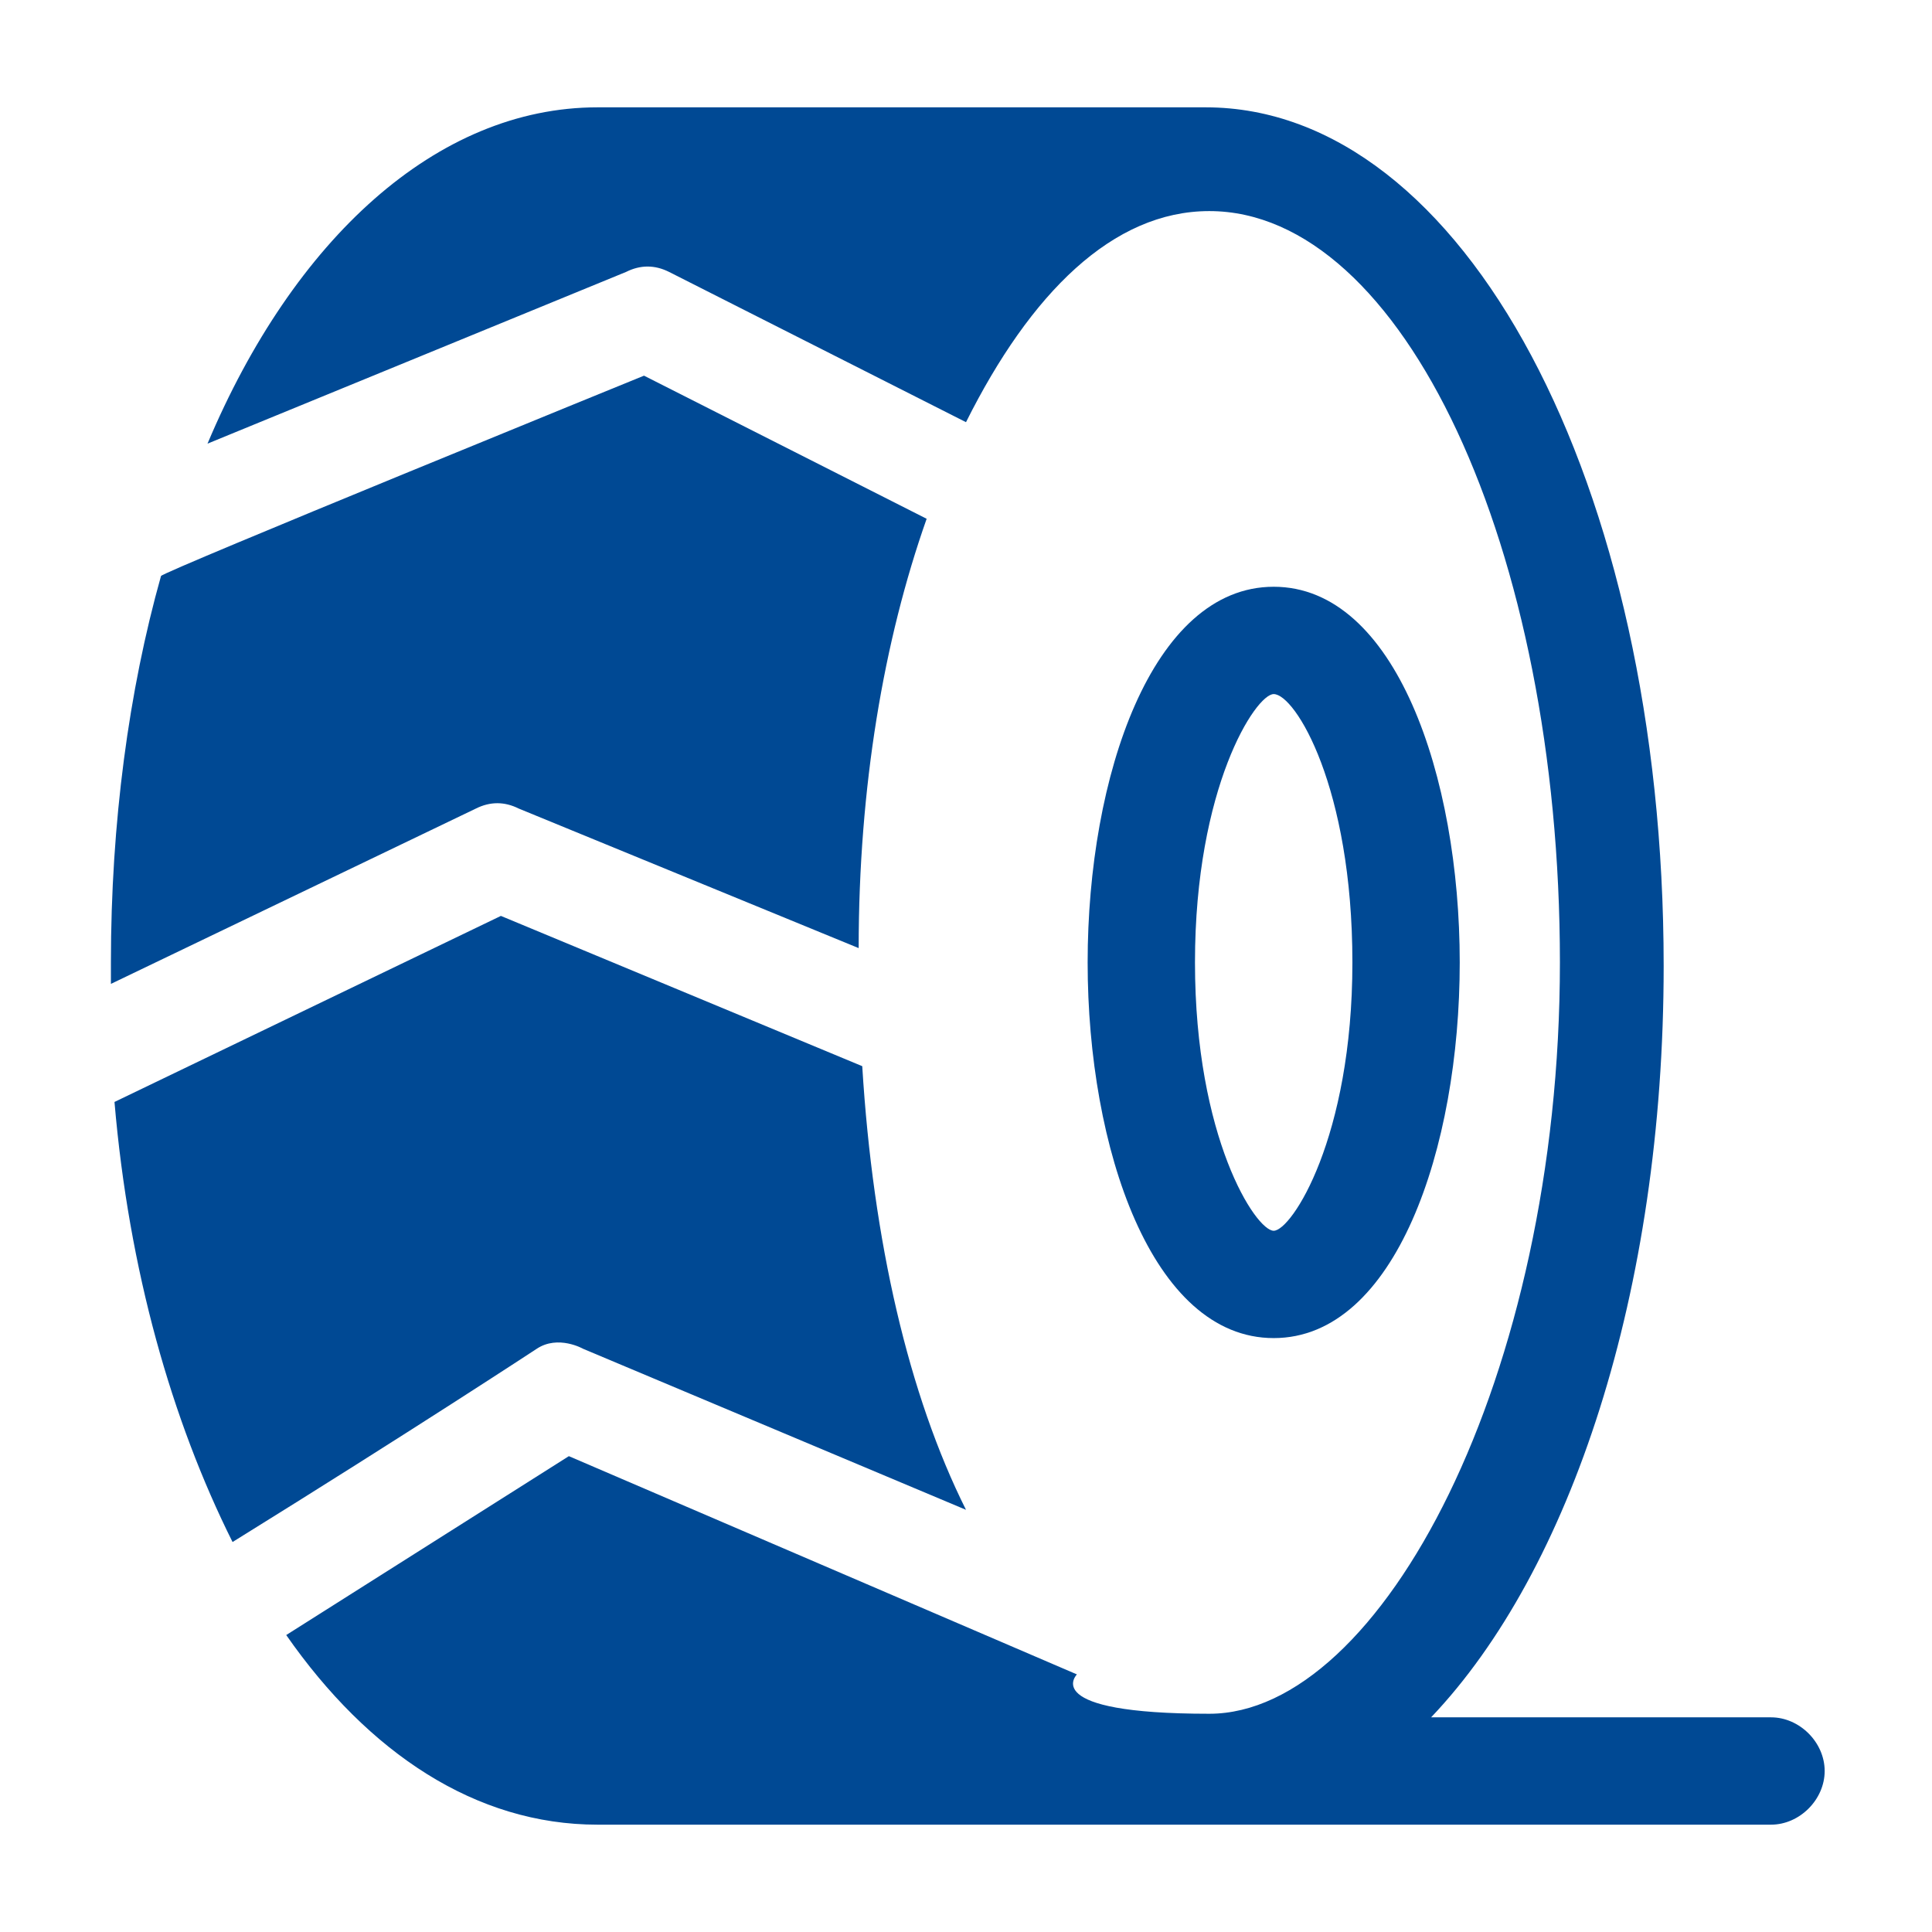
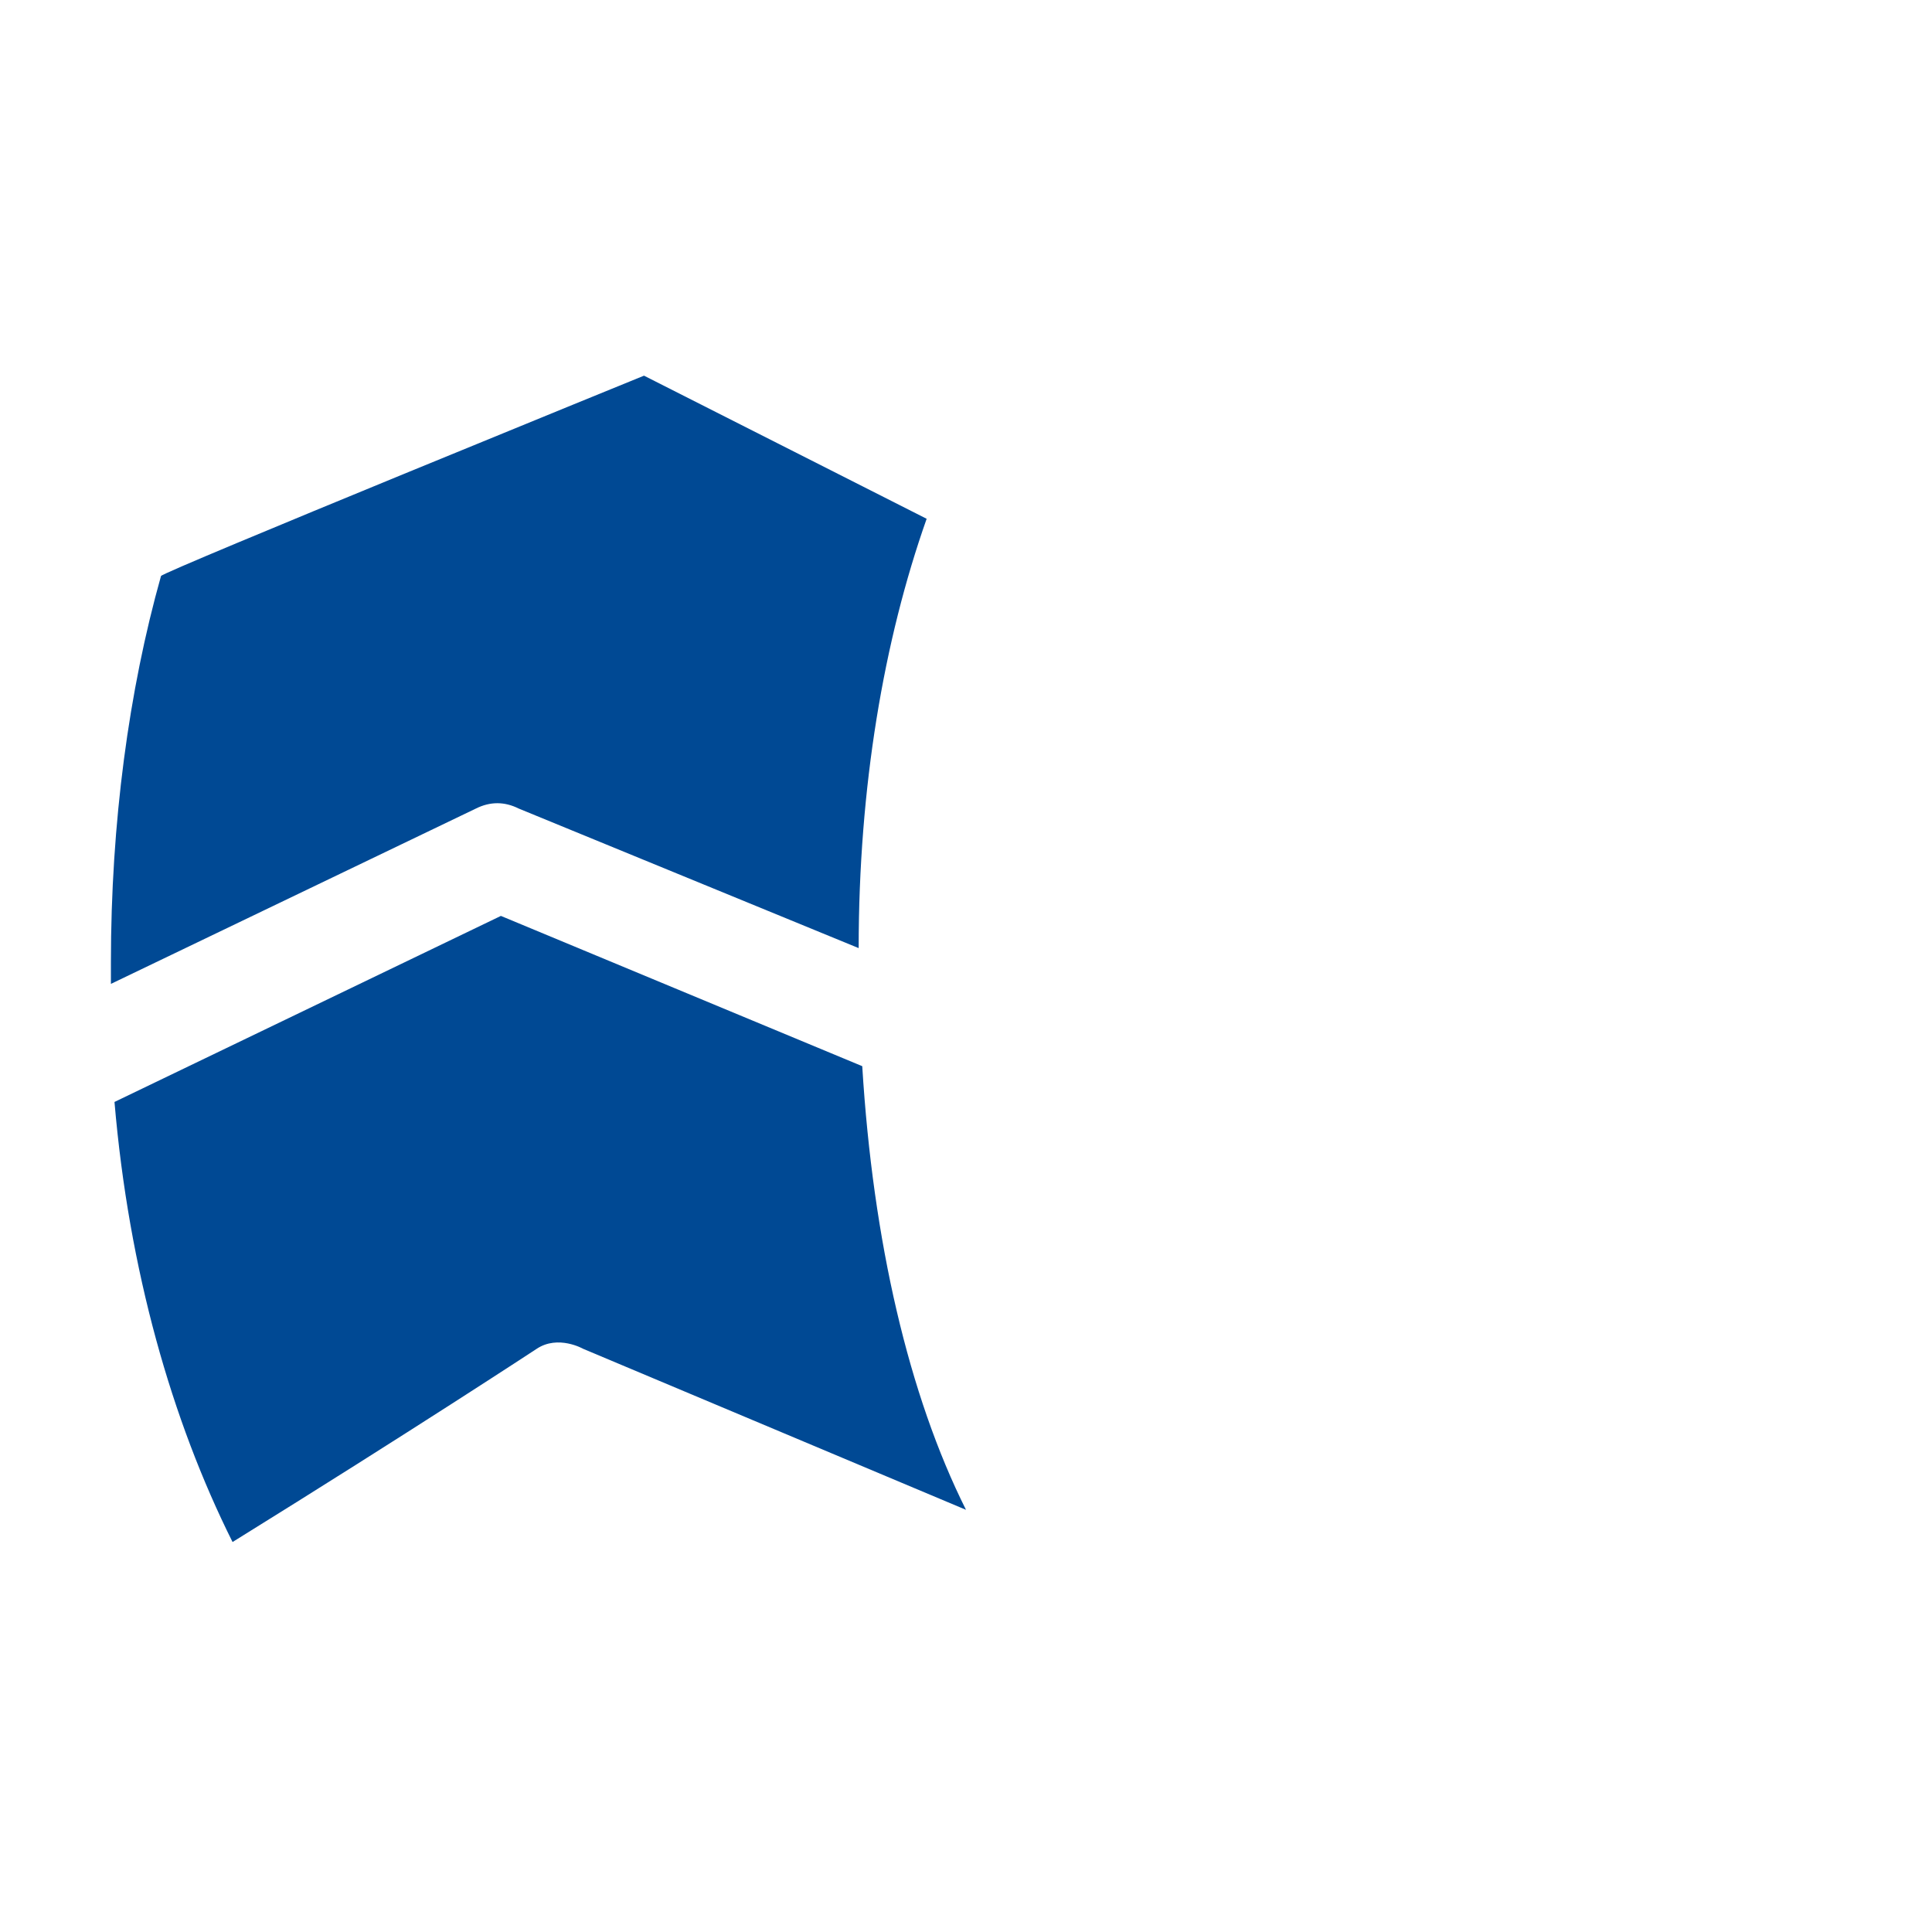
<svg xmlns="http://www.w3.org/2000/svg" id="Calque_1" data-name="Calque 1" version="1.1" viewBox="0 0 54 54">
  <defs>
    <style> .cls-1 { fill: #004994; stroke-width: 0px; } </style>
  </defs>
-   <path class="cls-1" d="M35.6,37.4c3.4,0,5.2-5.3,5.2-10.5s-1.8-10.5-5.2-10.5-5.2,5.3-5.2,10.5,1.8,10.5,5.2,10.5ZM35.6,19.4c.6,0,2.2,2.6,2.2,7.5s-1.7,7.5-2.2,7.5-2.2-2.6-2.2-7.5,1.7-7.5,2.2-7.5Z" />
  <path class="cls-1" d="M14.5,22.6l9.5,3.9c0-4.5.7-8.6,1.9-12l-7.9-4s-13.5,5.5-13.5,5.6c-.9,3.2-1.4,6.9-1.4,10.8v.6l10.2-4.9c.4-.2.8-.2,1.2,0Z" />
  <path class="cls-1" d="M27,42.2c-1.6-3.2-2.6-7.5-2.9-12.4l-10.1-4.2-10.8,5.2c.4,4.7,1.6,8.9,3.3,12.3,5-3.1,8.5-5.4,8.5-5.4.6-.4,1.3,0,1.3,0l10.7,4.5Z" />
-   <path class="cls-1" d="M49.5,48h-9.5c3.9-4.1,6.5-11.9,6.5-21,0-13.5-5.6-24-12.8-24h-17c-4.5,0-8.5,3.7-10.9,9.4l11.7-4.8c.4-.2.8-.2,1.2,0l8.3,4.2c1.8-3.6,4.1-5.9,6.8-5.9,5.4,0,9.8,9.4,9.8,21s-5,21-9.8,21-3.7-1.1-3.7-1.1l-14.2-6.1-7.9,5c2.3,3.3,5.3,5.3,8.7,5.3h32.8c.8,0,1.5-.7,1.5-1.5s-.7-1.5-1.5-1.5Z" />
</svg>